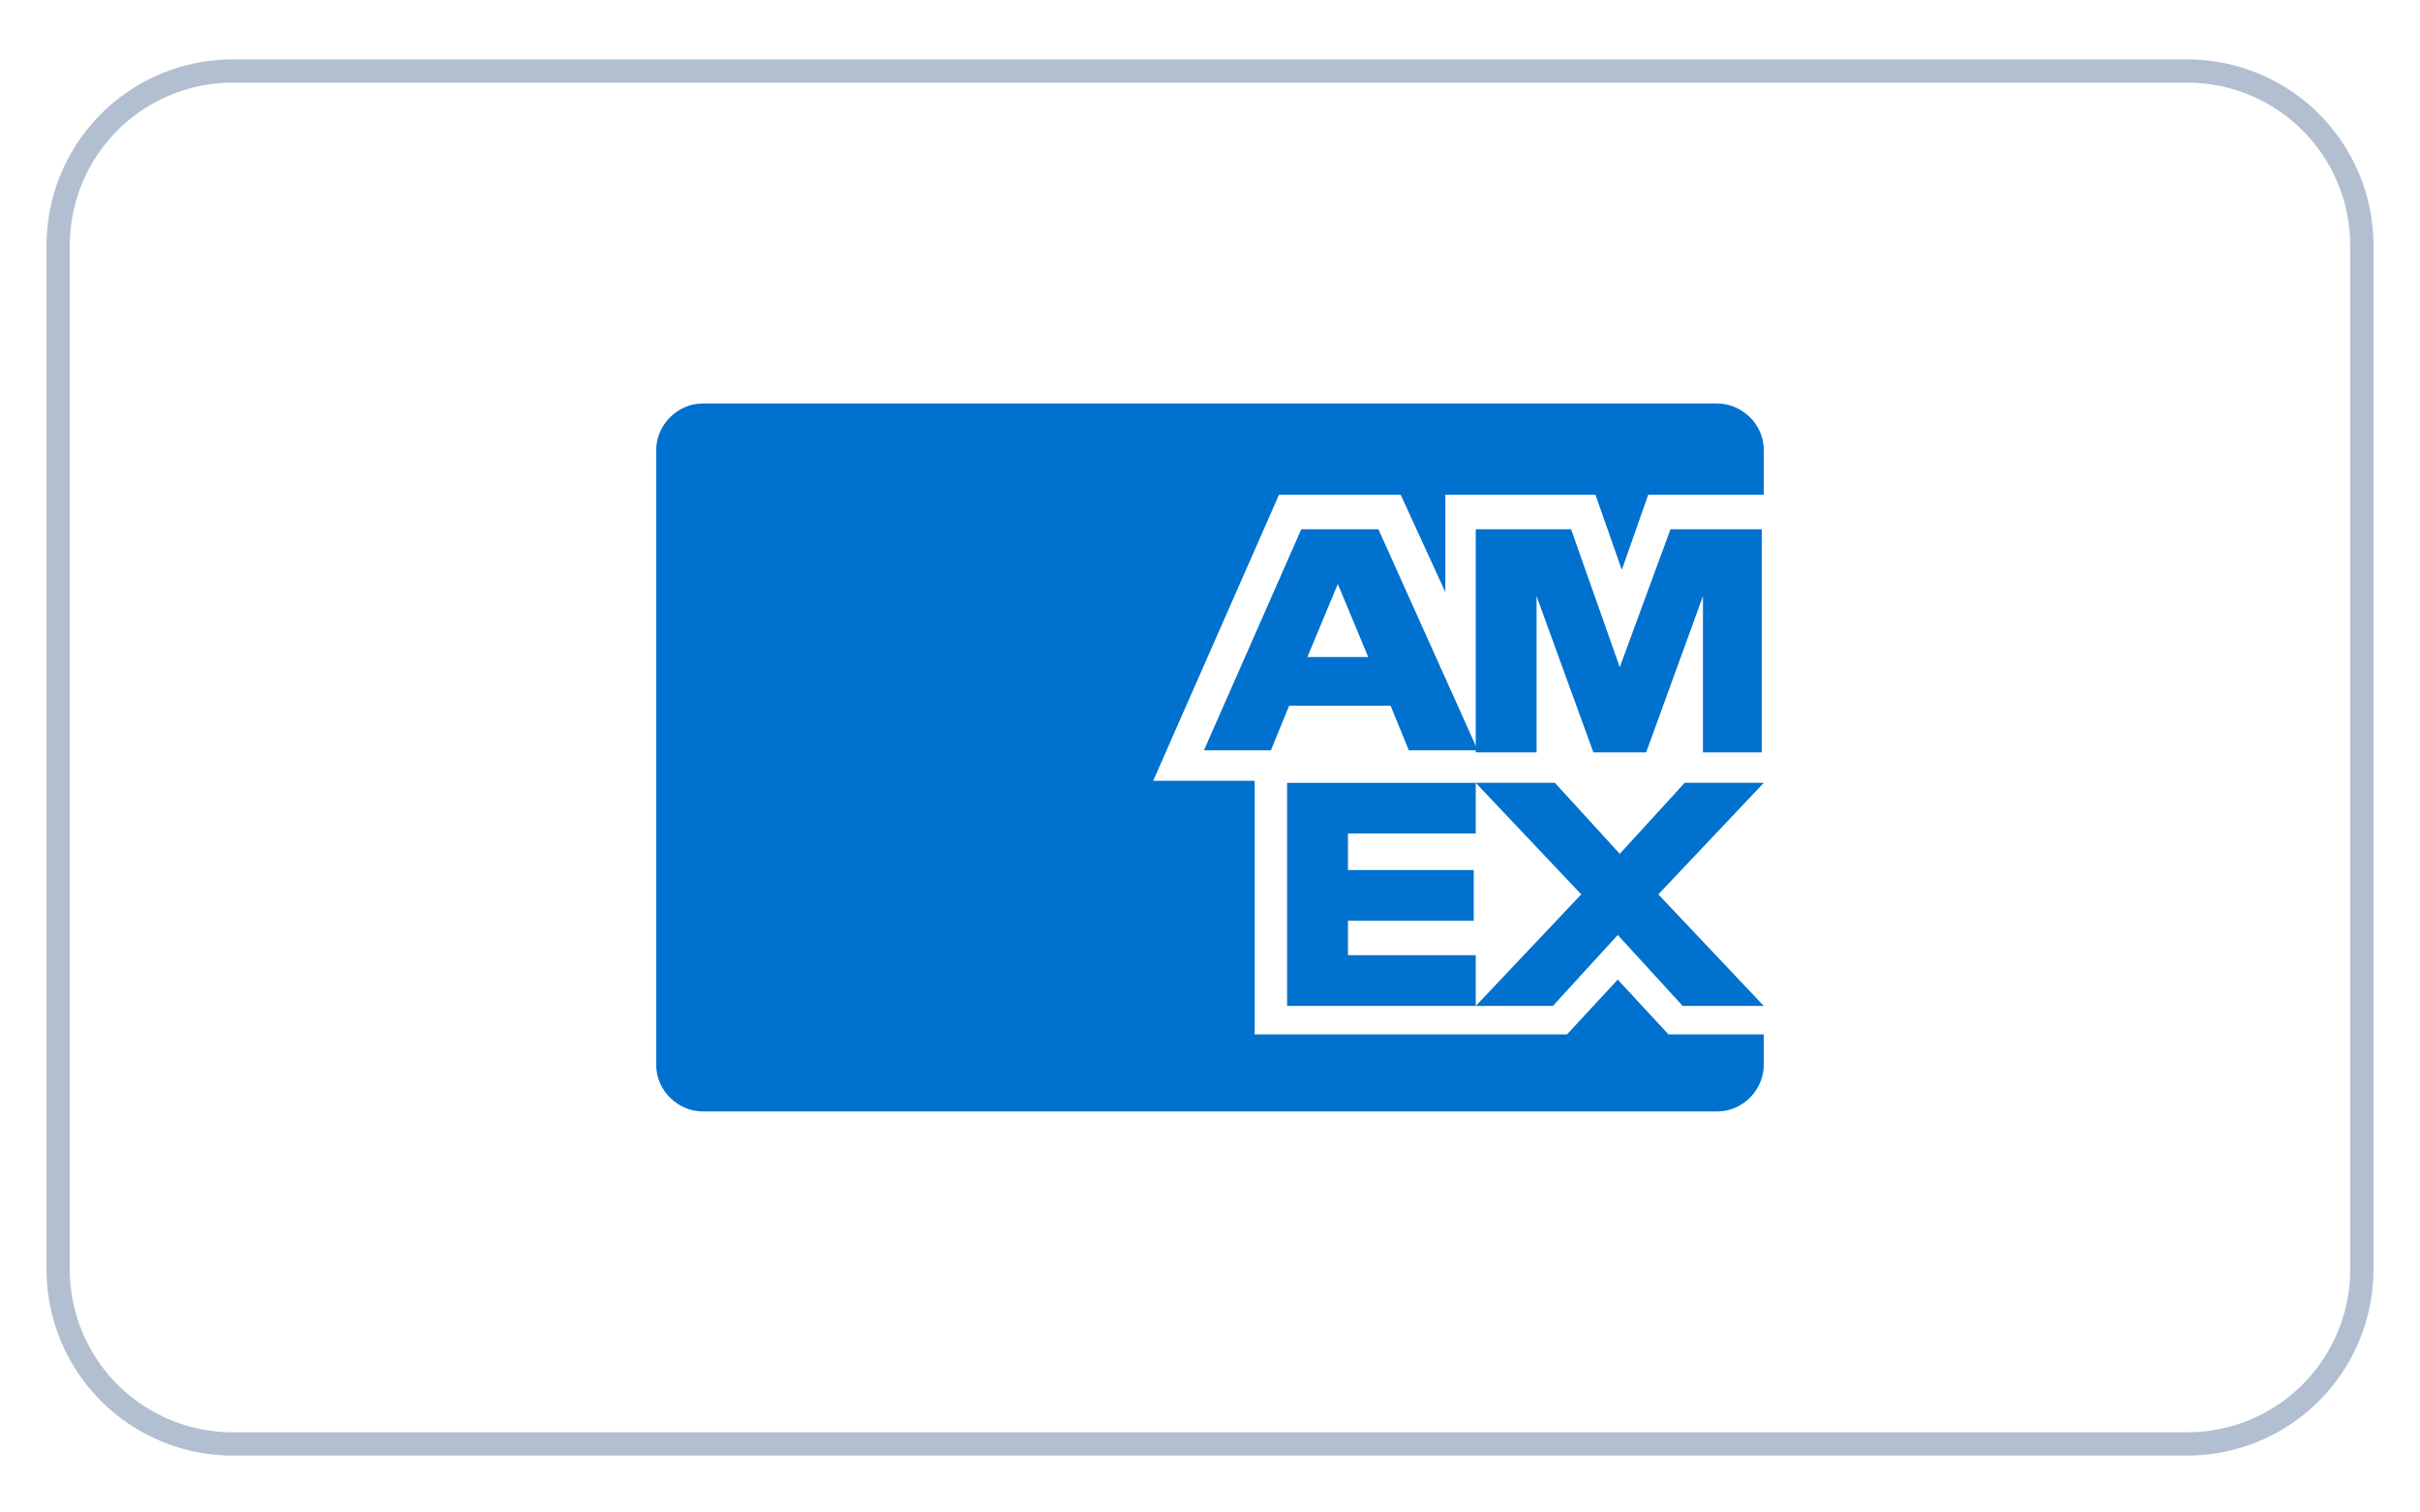
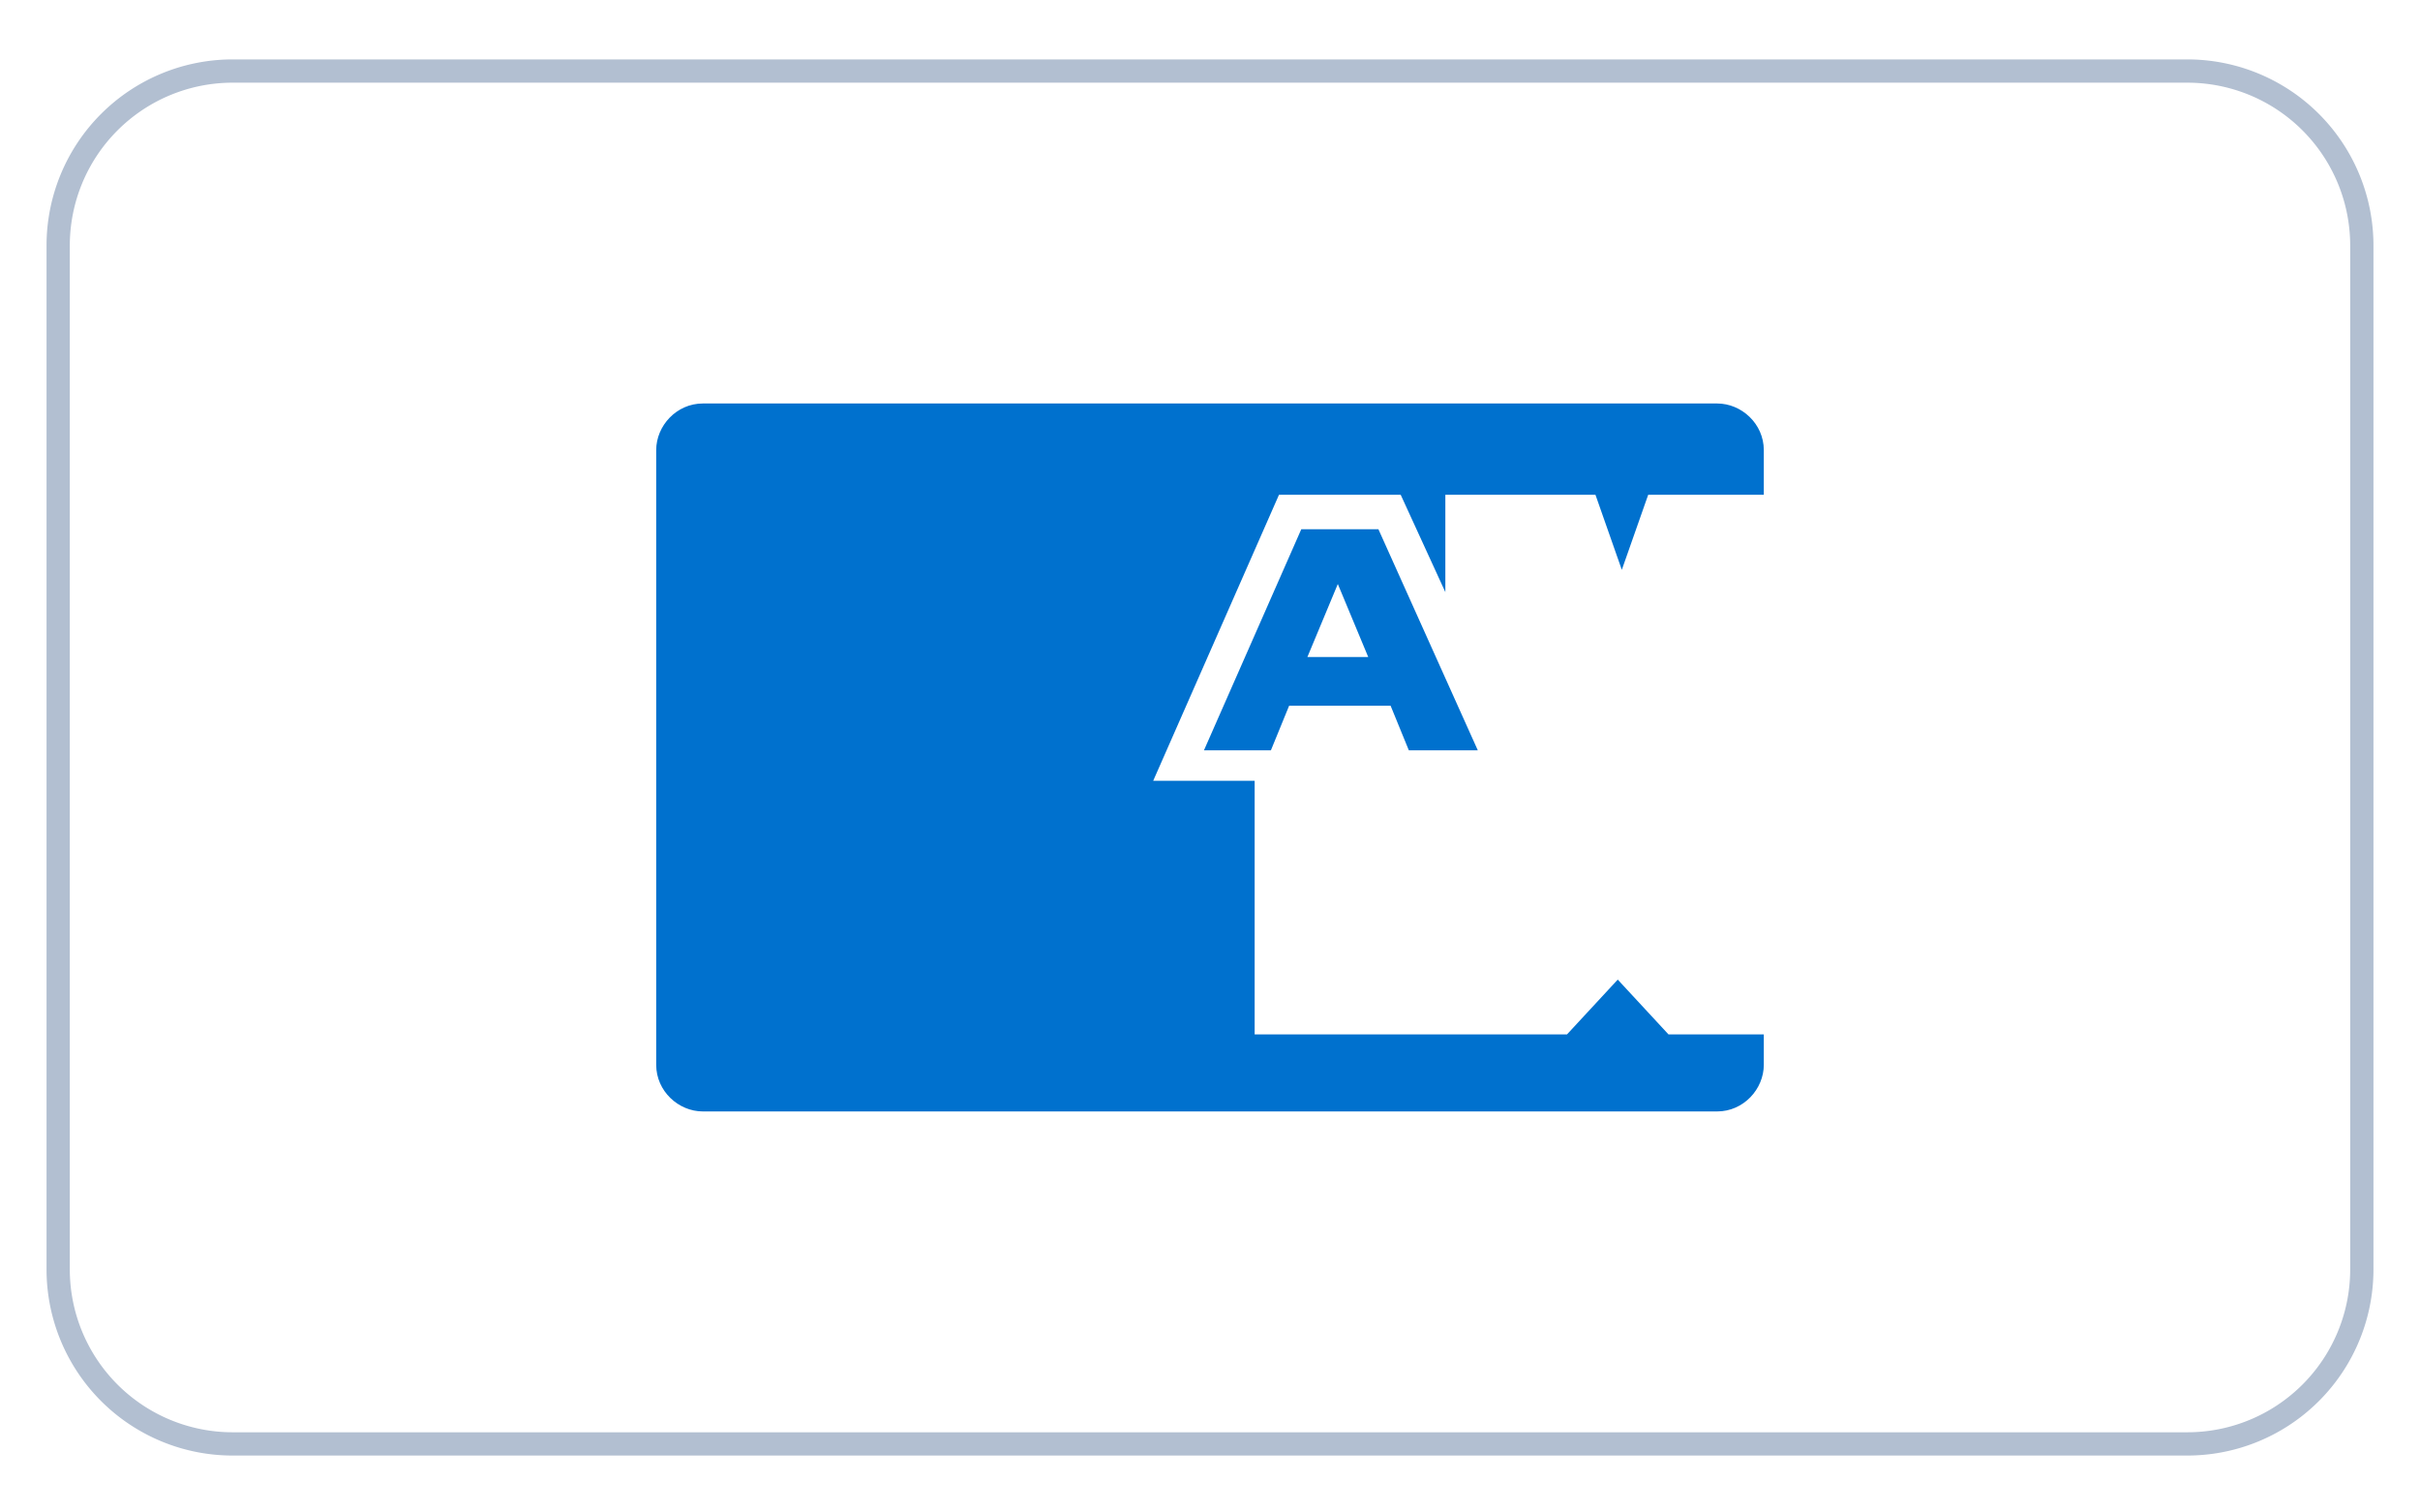
<svg xmlns="http://www.w3.org/2000/svg" width="104" height="65" fill="none" viewBox="0 0 104 65">
  <g filter="url(#a)">
-     <path fill="#fff" d="M2 9.747a8 8 0 0 1 8-8h84a8 8 0 0 1 8 8v44a8 8 0 0 1-8 8H10a8 8 0 0 1-8-8v-44Z" />
    <path stroke="#B2BFD1" d="M10 2.247h84a7.5 7.5 0 0 1 7.5 7.5v44a7.5 7.5 0 0 1-7.5 7.5H10a7.5 7.5 0 0 1-7.5-7.5v-44a7.5 7.5 0 0 1 7.5-7.5Z" />
    <path fill="#0071CE" d="m71.703 43.647-2.18-2.354-2.18 2.354H53.919V32.749h-4.36l5.406-12.292h5.23l1.919 4.184v-4.184h6.451l1.133 3.226 1.134-3.226H75.8v-1.918c0-1.134-.959-2.005-2.005-2.005h-43.59c-1.133 0-2.005.959-2.005 2.005v26.415c0 1.134.959 2.005 2.005 2.005h43.59c1.133 0 2.005-.959 2.005-2.005v-1.307h-4.097Z" />
-     <path fill="#0071CE" d="M72.312 42.426H75.8l-4.533-4.795 4.533-4.795h-3.4l-2.79 3.052-2.79-3.052h-3.4l4.534 4.795-4.533 4.795h3.313l2.79-3.051 2.79 3.051Z" />
-     <path fill="#0071CE" d="M57.928 40.247v-1.483h5.406v-2.179h-5.406v-1.57h5.493v-2.179h-8.108v9.59h8.108v-2.18h-5.493Zm15.256-8.718h2.528v-9.59H71.79l-2.18 5.928-2.092-5.928H63.42v9.59h2.615v-6.713l2.441 6.713h2.267l2.441-6.713v6.713Z" />
    <path fill="#0071CE" d="M59.236 21.939h-3.313L51.74 31.44h2.877l.784-1.918h4.36l.784 1.918h2.964l-4.272-9.502Zm-3.051 5.492 1.308-3.138L58.8 27.43h-2.615Z" />
  </g>
  <defs>
    <filter id="a" width="103.224" height="63.224" x=".388" y=".941" color-interpolation-filters="sRGB" filterUnits="userSpaceOnUse">
      <feFlood flood-opacity="0" result="BackgroundImageFix" />
      <feColorMatrix in="SourceAlpha" result="hardAlpha" values="0 0 0 0 0 0 0 0 0 0 0 0 0 0 0 0 0 0 127 0" />
      <feOffset dy=".806" />
      <feGaussianBlur stdDeviation=".806" />
      <feComposite in2="hardAlpha" operator="out" />
      <feColorMatrix values="0 0 0 0 0.592 0 0 0 0 0.643 0 0 0 0 0.729 0 0 0 0.1 0" />
      <feBlend in2="BackgroundImageFix" result="effect1_dropShadow_10899_35339" />
      <feBlend in="SourceGraphic" in2="effect1_dropShadow_10899_35339" result="shape" />
    </filter>
  </defs>
</svg>